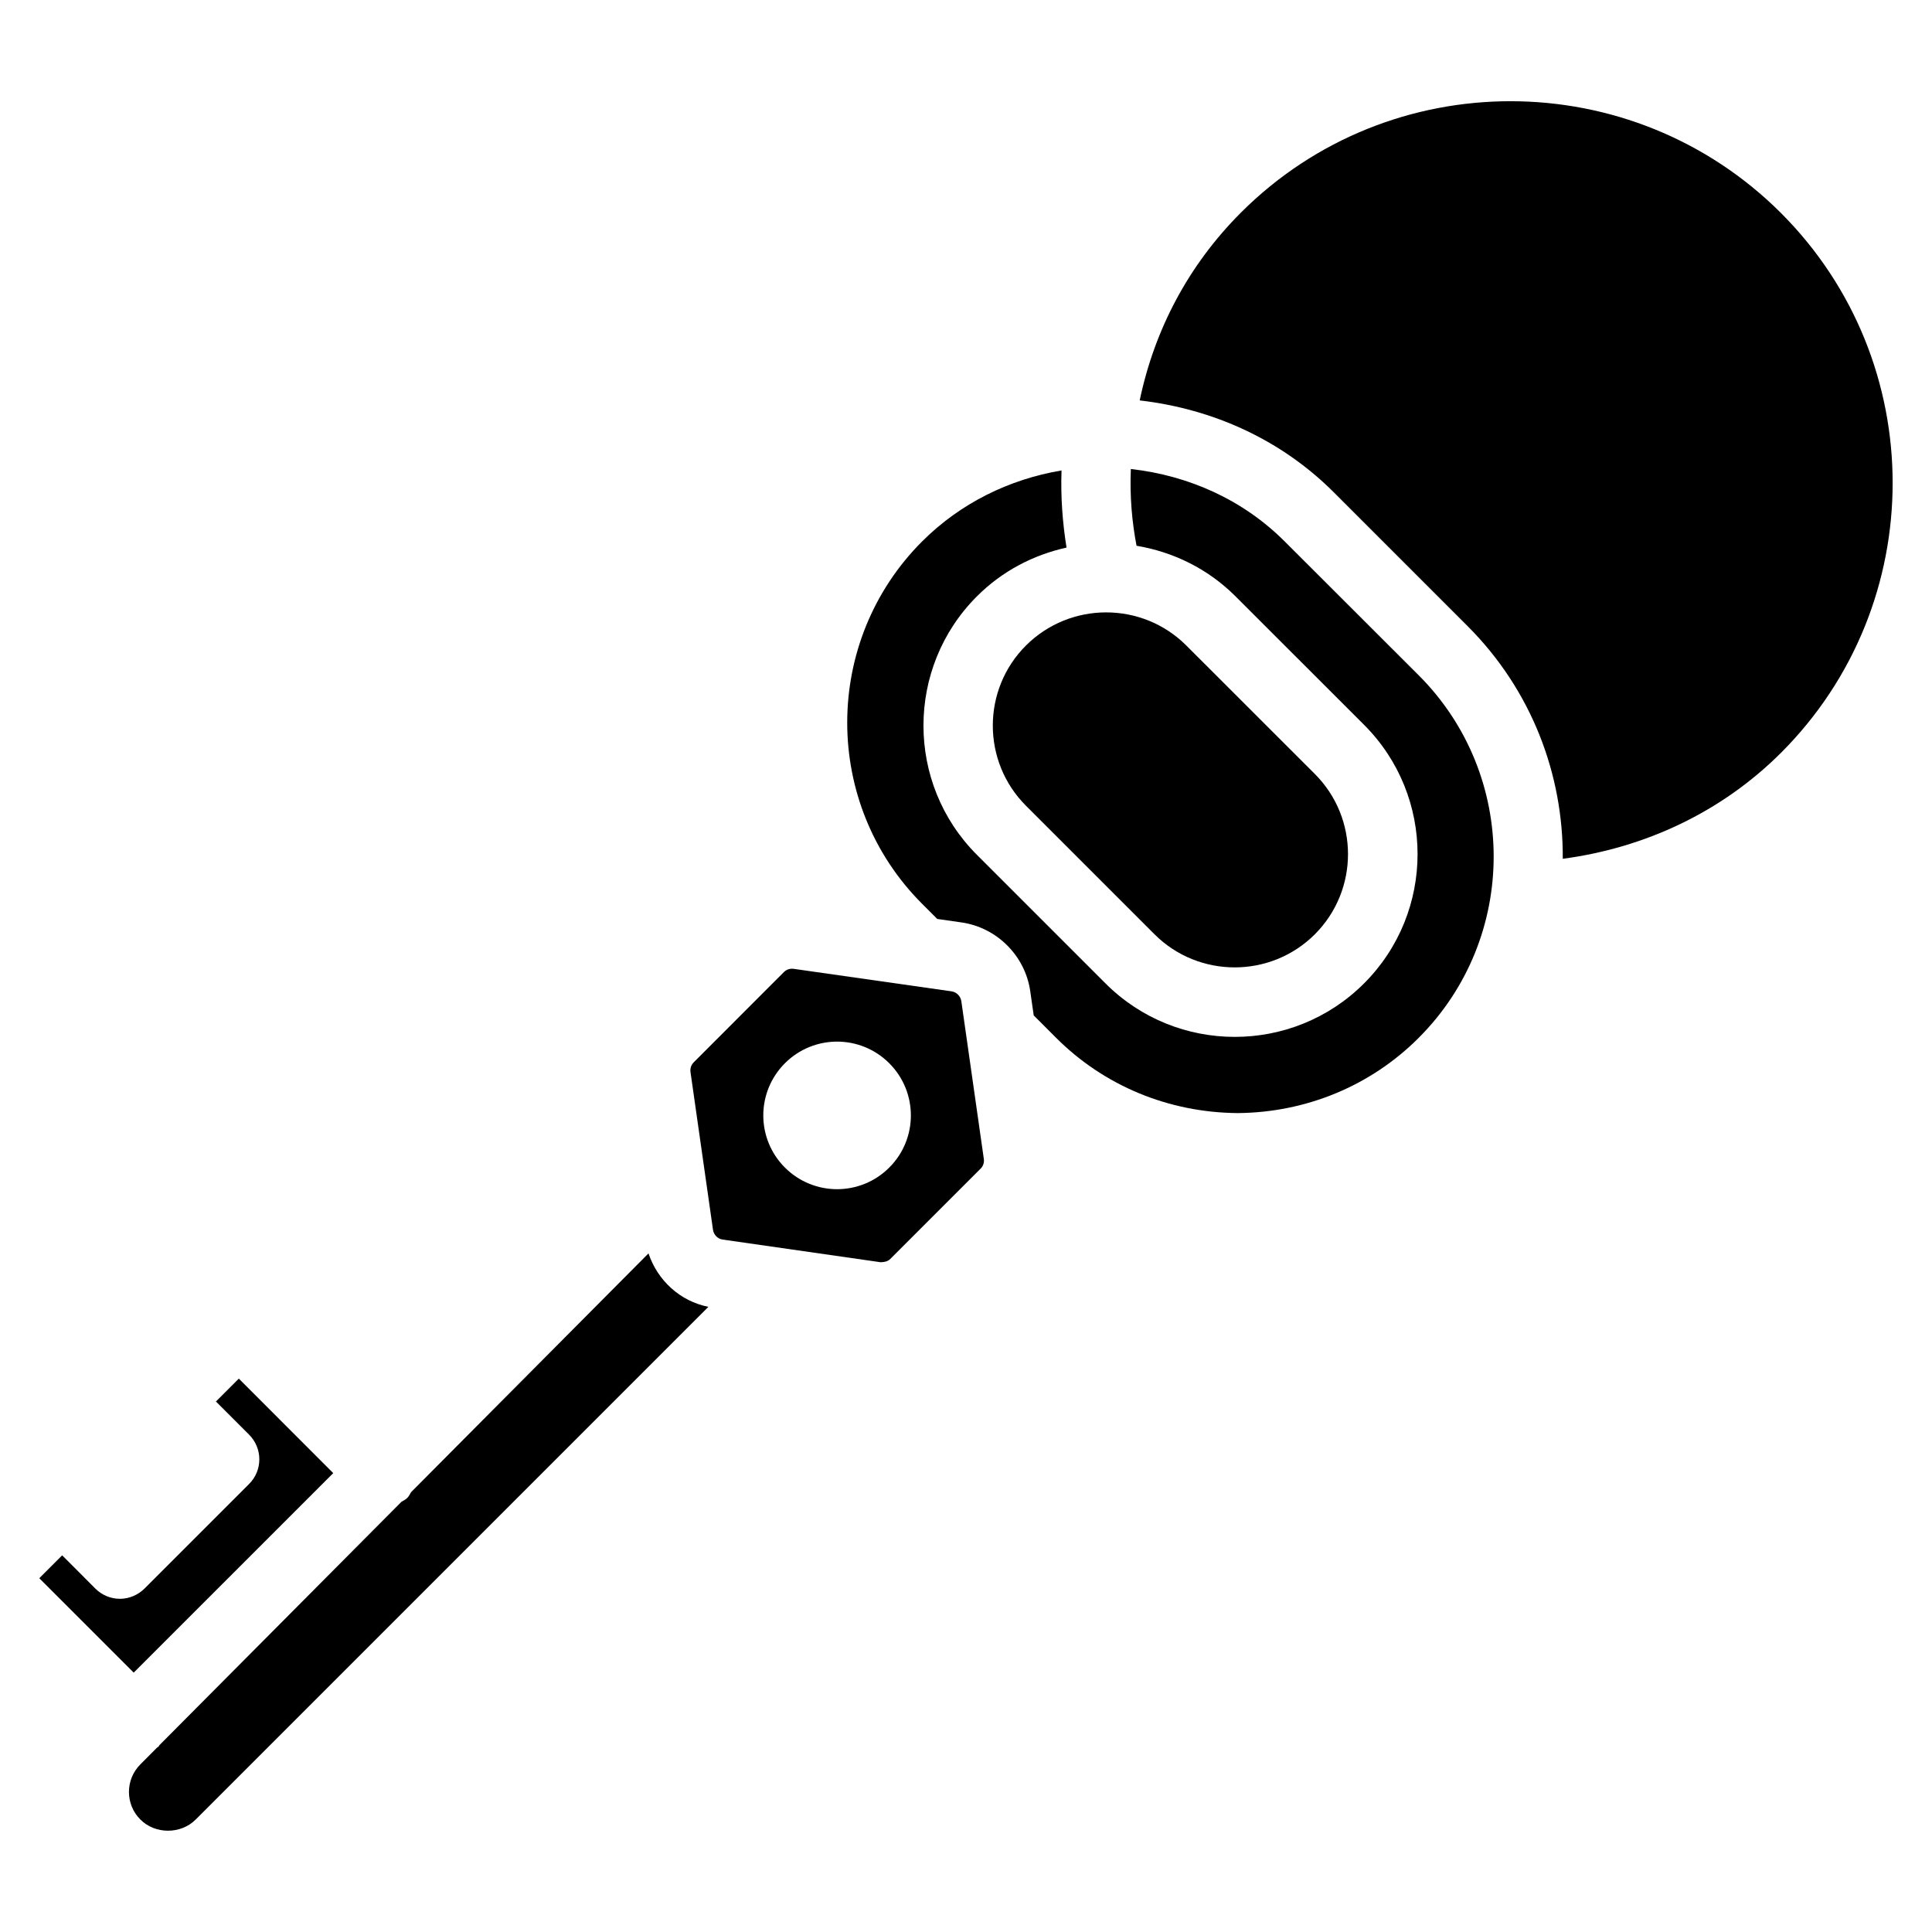
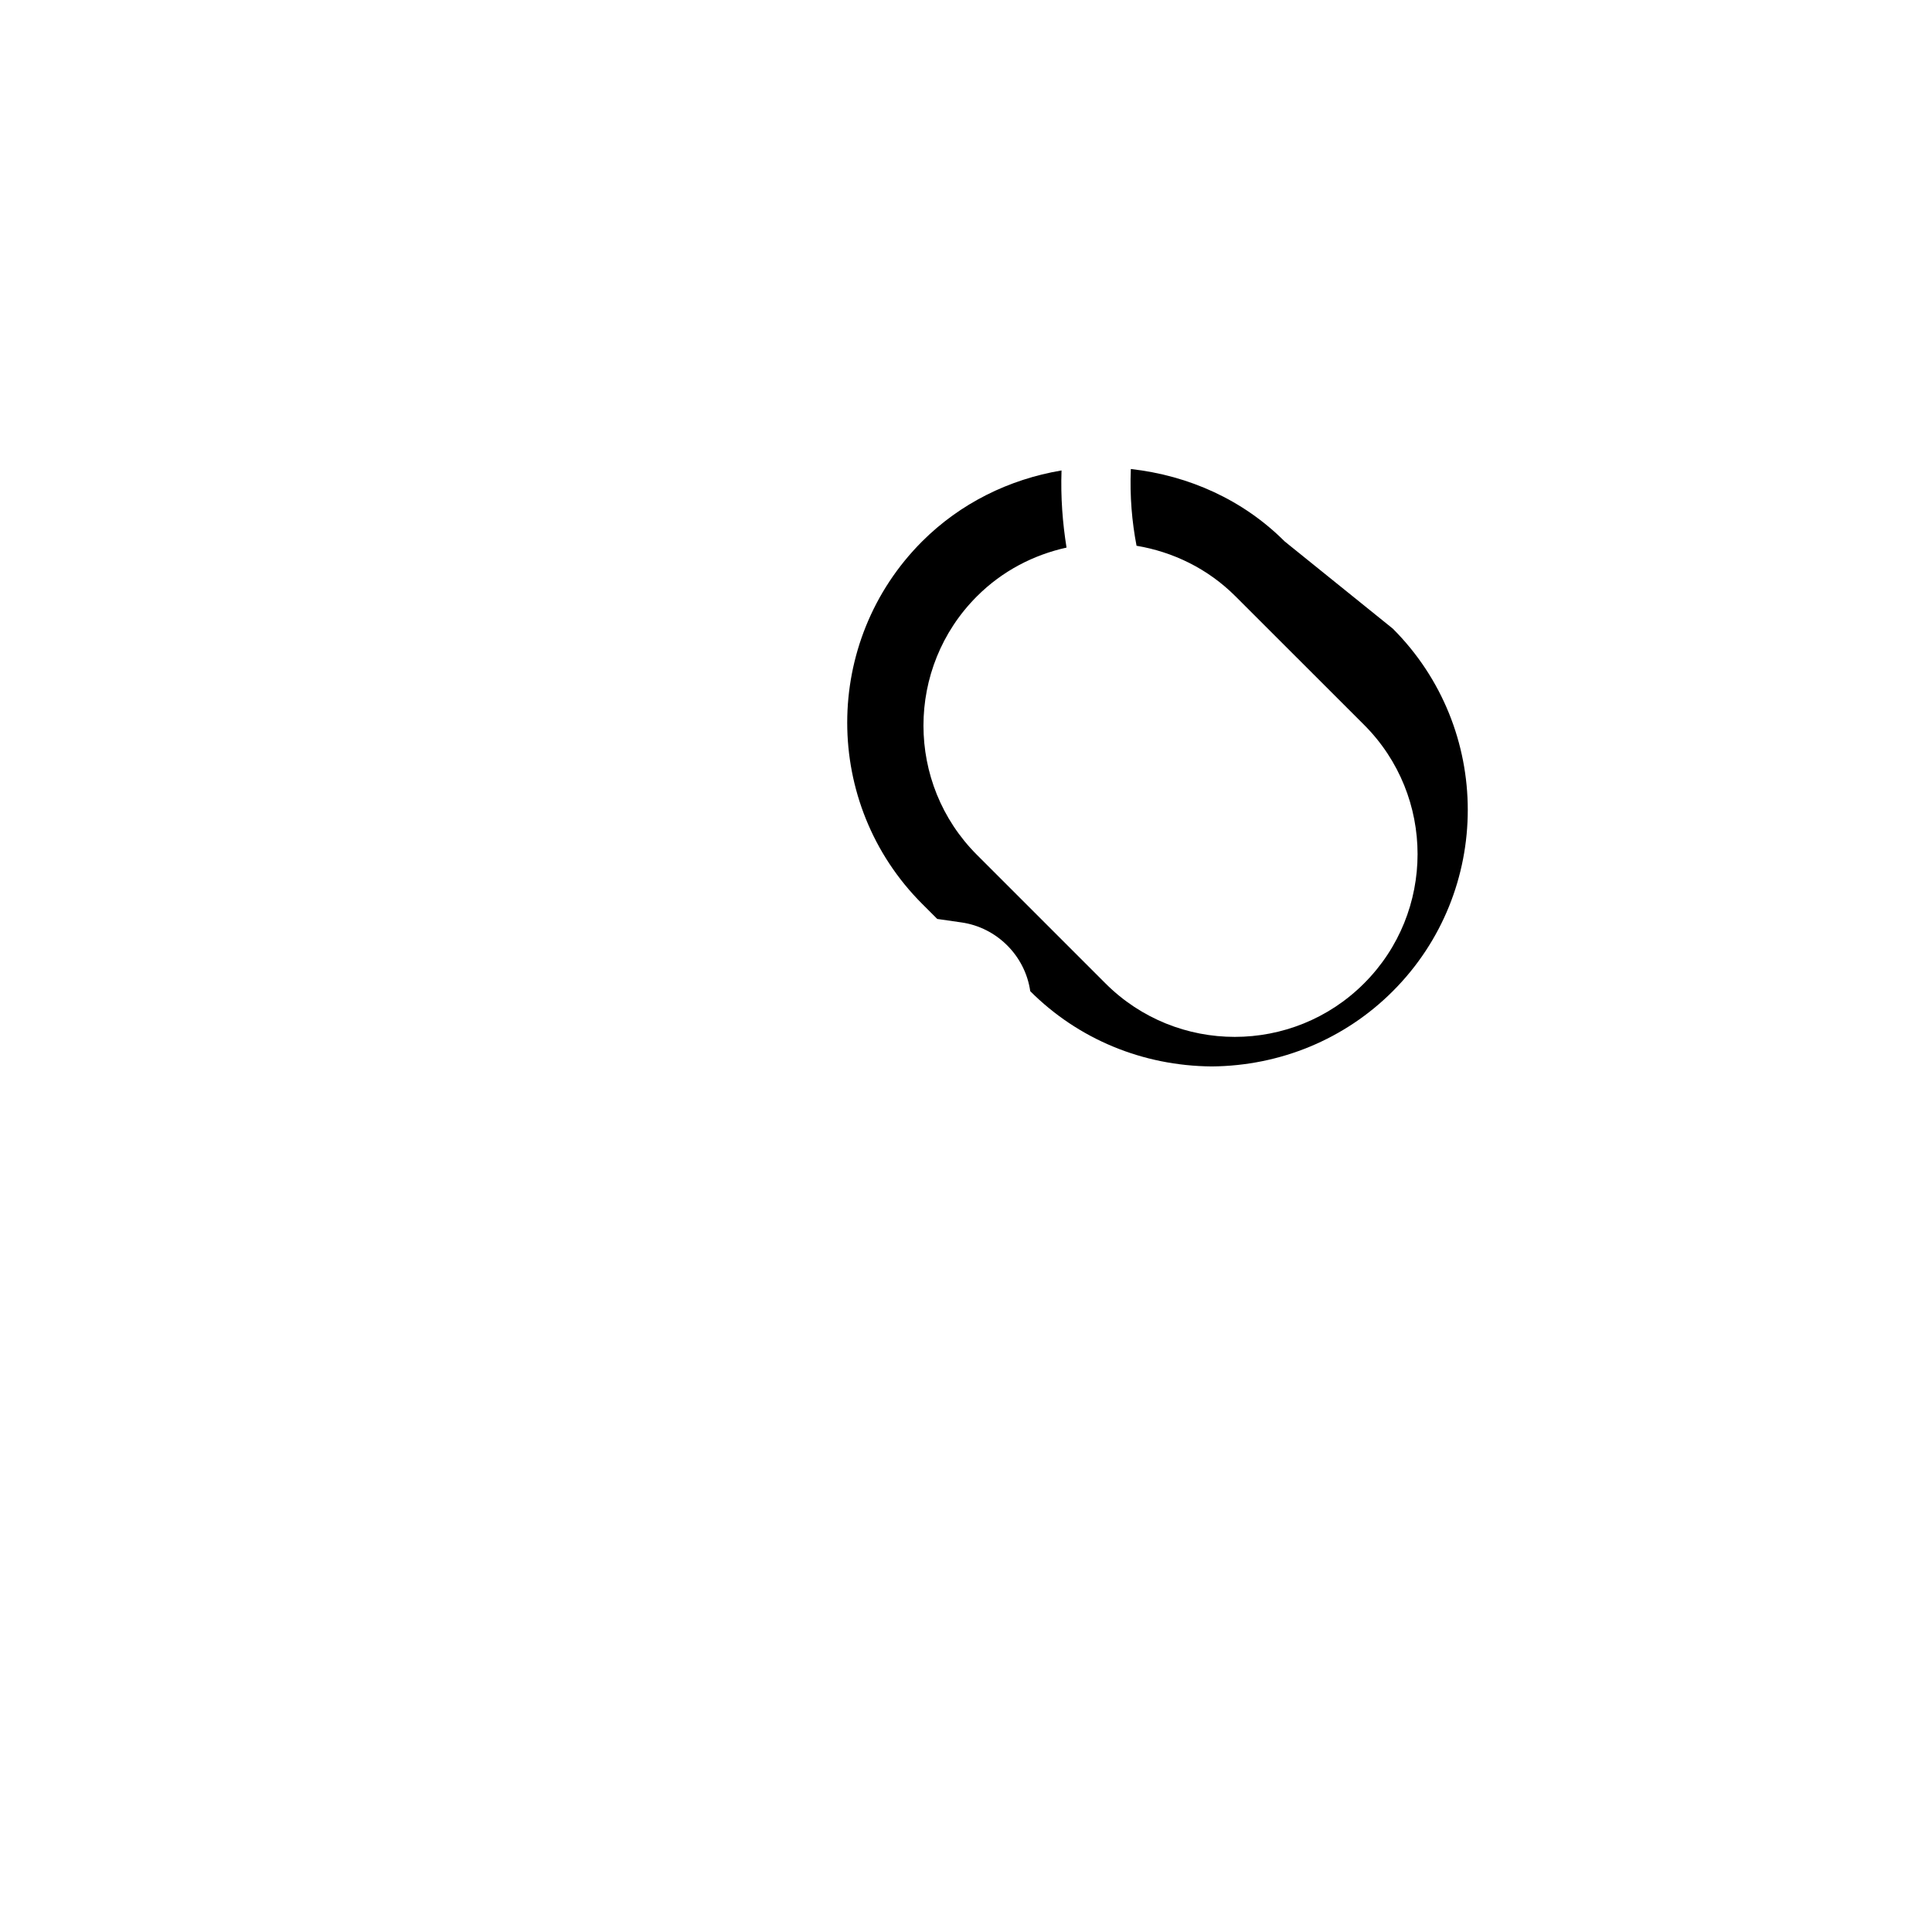
<svg xmlns="http://www.w3.org/2000/svg" fill="#000000" width="800px" height="800px" version="1.1" viewBox="144 144 512 512">
  <g>
-     <path d="m315.86 476.16-62.891 63.25c-0.336 0.523-0.586 1.113-1.051 1.574-0.461 0.461-1.008 0.672-1.531 1.008l-64.109 64.465c-0.105 0.125-0.148 0.293-0.273 0.418s-0.273 0.168-0.398 0.273l-4.41 4.43c-4.031 4.031-4.031 10.602 0 14.609 3.926 3.969 10.727 3.945 14.652 0.02l135.88-135.88c-7.516-1.504-13.457-6.984-15.871-14.164z" />
-     <path d="m232.31 534.39-25.02-25.043-6.066 6.066 8.797 8.797c1.738 1.738 2.703 4.09 2.703 6.527 0 2.457-0.965 4.785-2.707 6.527l-27.73 27.73c-1.723 1.699-4.074 2.707-6.508 2.707-2.457 0-4.785-0.988-6.508-2.707l-8.797-8.816-6.066 6.066 25.023 25.023z" />
-     <path d="m396.14 406.71-41.816-5.961c-1.008-0.125-1.91 0.188-2.582 0.859l-23.891 23.91c-0.672 0.672-1.008 1.637-0.859 2.602l5.961 41.797c0.188 1.324 1.258 2.414 2.582 2.582l41.836 6.004c0.965-0.02 1.891-0.188 2.582-0.883l23.91-23.91c0.691-0.672 1.008-1.637 0.859-2.602l-5.961-41.797c-0.207-1.34-1.277-2.41-2.621-2.602zm-16.48 46.707c-7.641 7.641-20.004 7.641-27.648 0-7.641-7.641-7.641-20.004 0-27.648 7.641-7.641 20.004-7.641 27.648 0 7.641 7.644 7.641 20.031 0 27.648z" />
-     <path d="m415.89 357.53 34.07 34.07c11.715 11.691 30.773 11.691 42.488 0 11.715-11.715 11.715-30.773 0-42.488l-34.07-34.051c-5.856-5.856-13.562-8.773-21.242-8.773-7.684 0-15.387 2.938-21.242 8.773-11.719 11.695-11.719 30.754-0.004 42.469z" />
-     <path d="m472.86 200.34c-13.98 13.98-22.922 31.109-26.828 49.773 19.543 2.266 37.555 10.477 51.41 24.328l35.496 35.496c16.984 16.984 25.359 39.34 25.211 61.652 21.812-2.898 42.109-12.387 57.855-28.109 39.422-39.422 39.422-103.55 0-143-39.488-39.465-103.7-39.57-143.14-0.145z" />
-     <path d="m484.45 287.48c-10.98-10.98-25.297-17.445-40.766-19.188-0.293 7.305 0.293 13.961 1.512 20.34 9.613 1.617 18.828 6.004 26.219 13.395l34.07 34.051c18.914 18.895 18.914 49.645 0 68.539-9.445 9.445-21.852 14.168-34.258 14.168s-24.812-4.723-34.258-14.168l-34.07-34.07c-18.895-18.895-18.895-49.625 0-68.52 6.758-6.758 15.031-10.98 23.742-12.91-1.051-6.59-1.574-13.371-1.324-20.445-13.938 2.352-26.828 8.711-36.926 18.789-26.492 26.492-26.492 69.59 0 96.082l3.988 3.988 6.422 0.922c9.383 1.344 16.879 8.836 18.223 18.223l0.922 6.422 5.941 5.941c12.699 12.699 29.789 19.797 48.113 19.941 18.18-0.148 35.289-7.242 47.969-19.941 26.492-26.492 26.492-69.59 0-96.082z" />
+     <path d="m484.45 287.48c-10.98-10.98-25.297-17.445-40.766-19.188-0.293 7.305 0.293 13.961 1.512 20.34 9.613 1.617 18.828 6.004 26.219 13.395l34.07 34.051c18.914 18.895 18.914 49.645 0 68.539-9.445 9.445-21.852 14.168-34.258 14.168s-24.812-4.723-34.258-14.168l-34.07-34.07c-18.895-18.895-18.895-49.625 0-68.52 6.758-6.758 15.031-10.98 23.742-12.91-1.051-6.59-1.574-13.371-1.324-20.445-13.938 2.352-26.828 8.711-36.926 18.789-26.492 26.492-26.492 69.59 0 96.082l3.988 3.988 6.422 0.922c9.383 1.344 16.879 8.836 18.223 18.223c12.699 12.699 29.789 19.797 48.113 19.941 18.18-0.148 35.289-7.242 47.969-19.941 26.492-26.492 26.492-69.59 0-96.082z" />
  </g>
</svg>